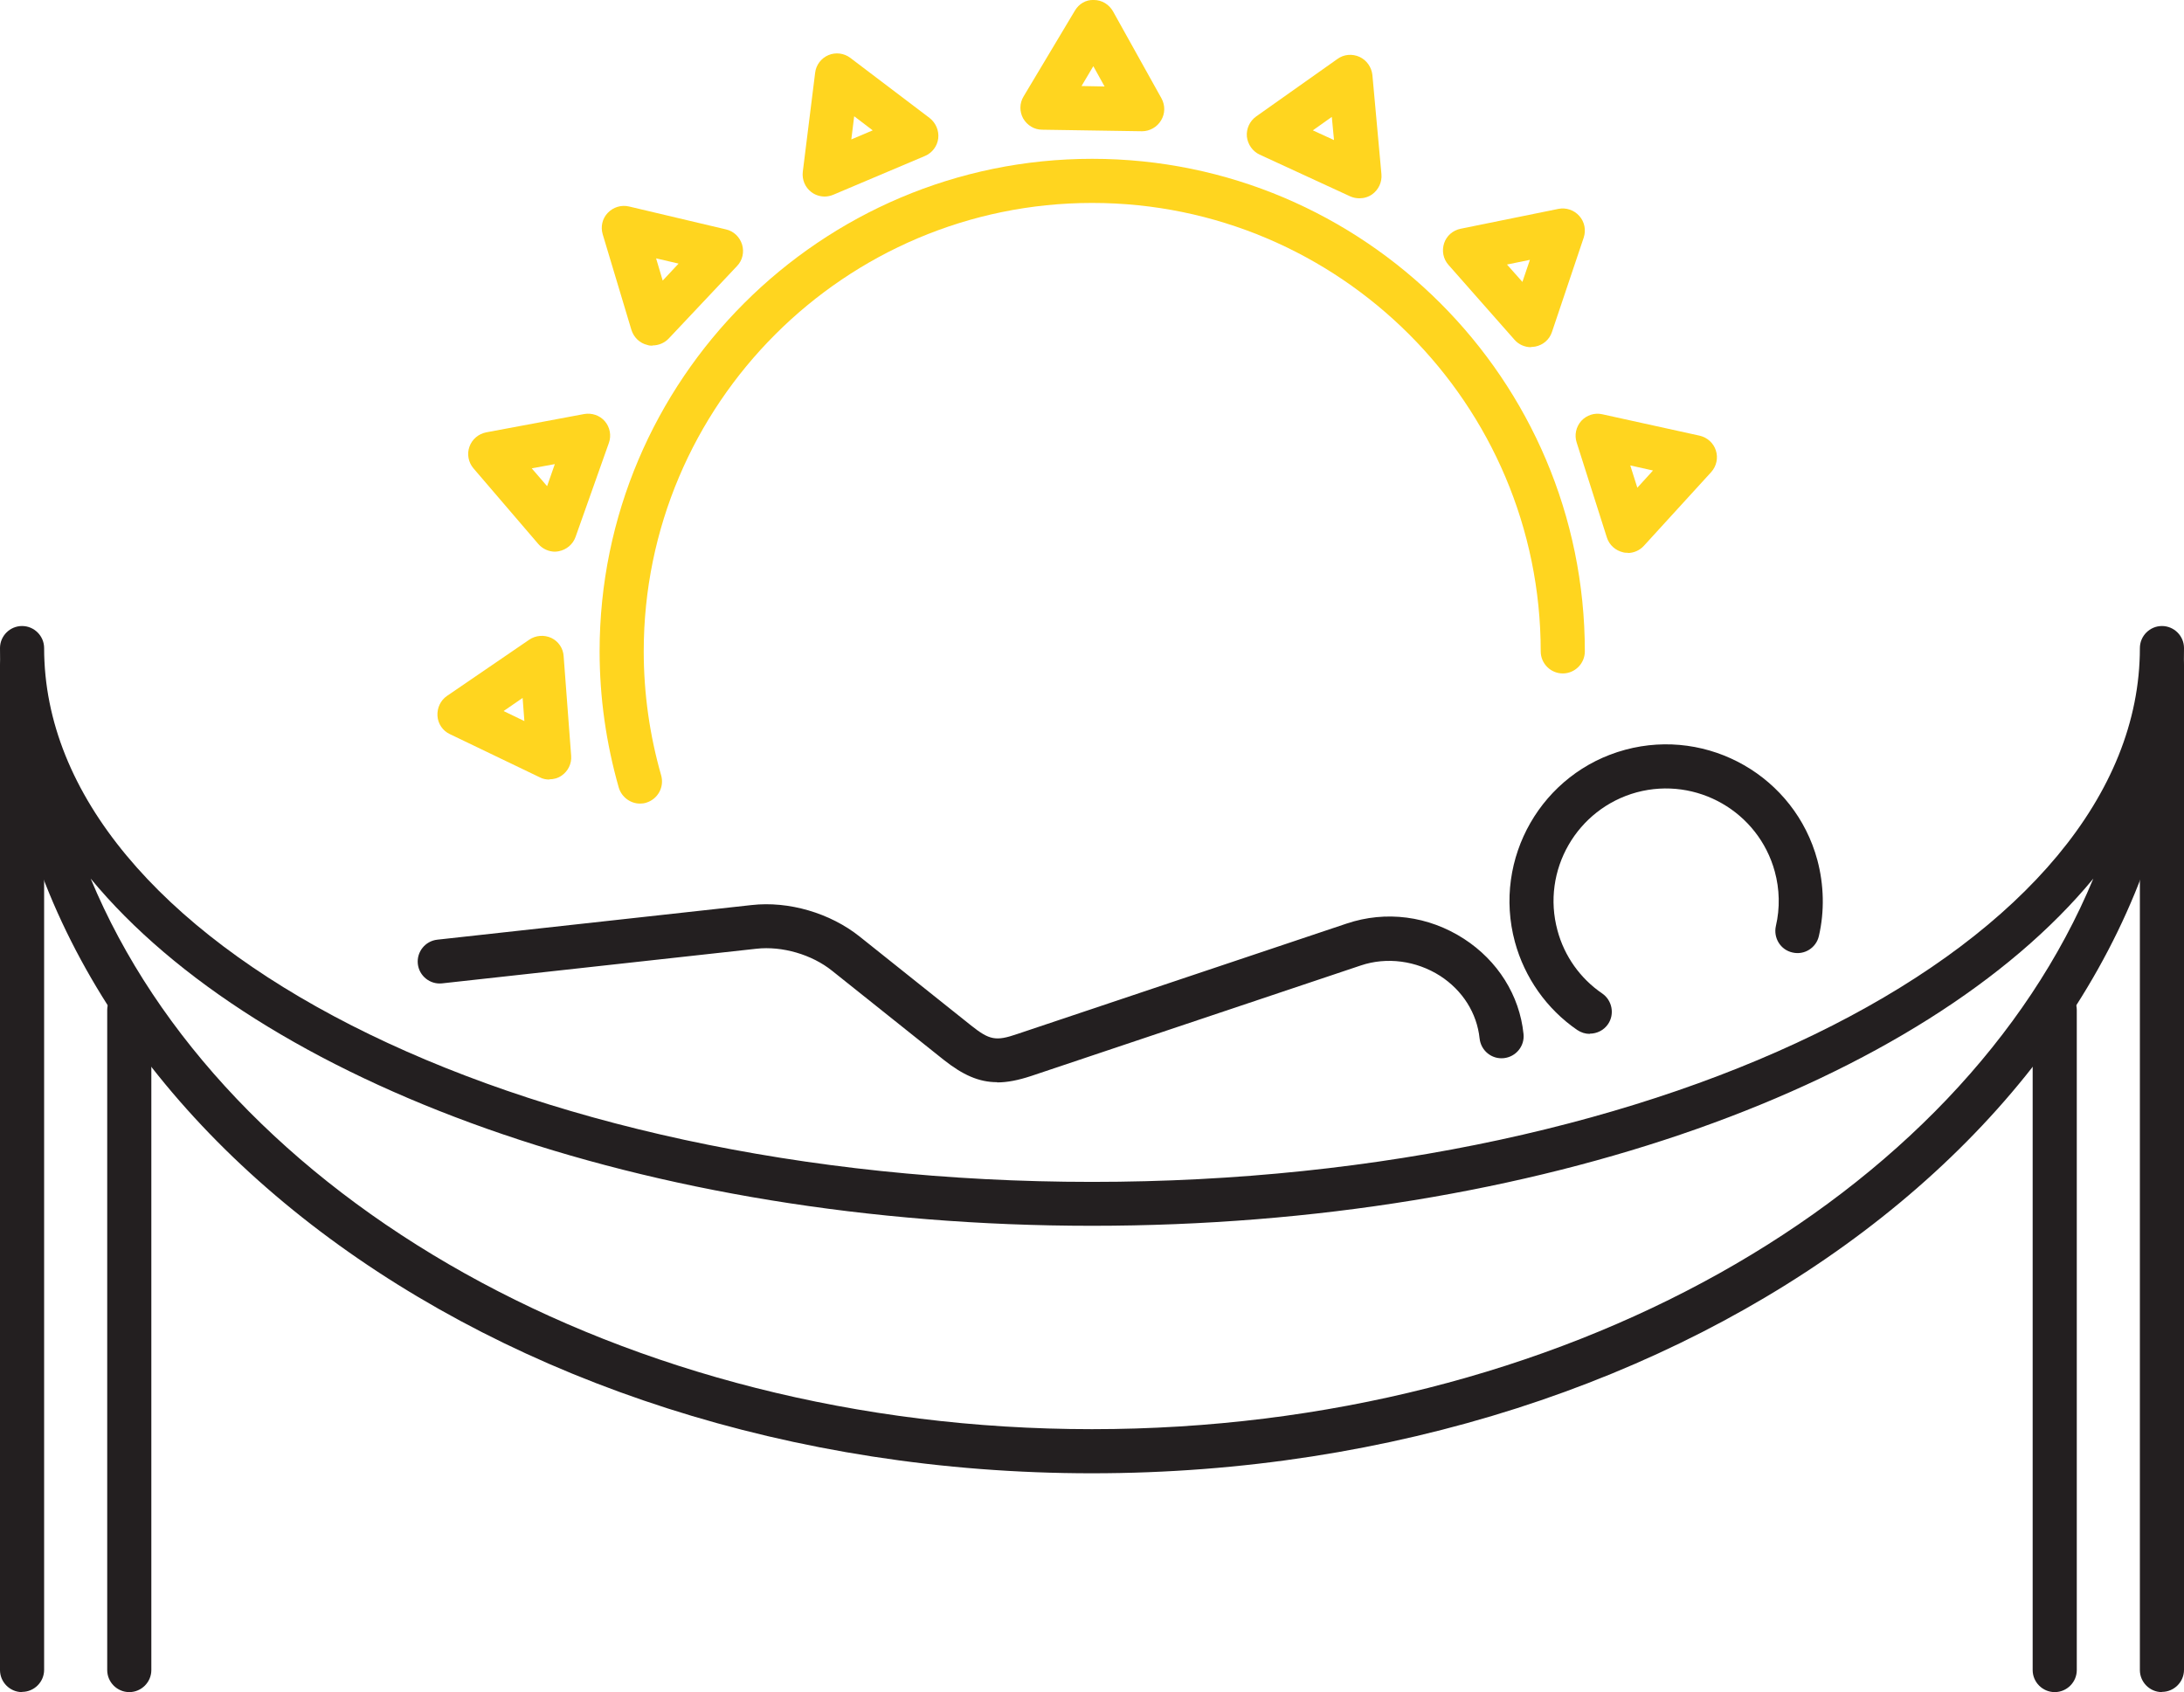
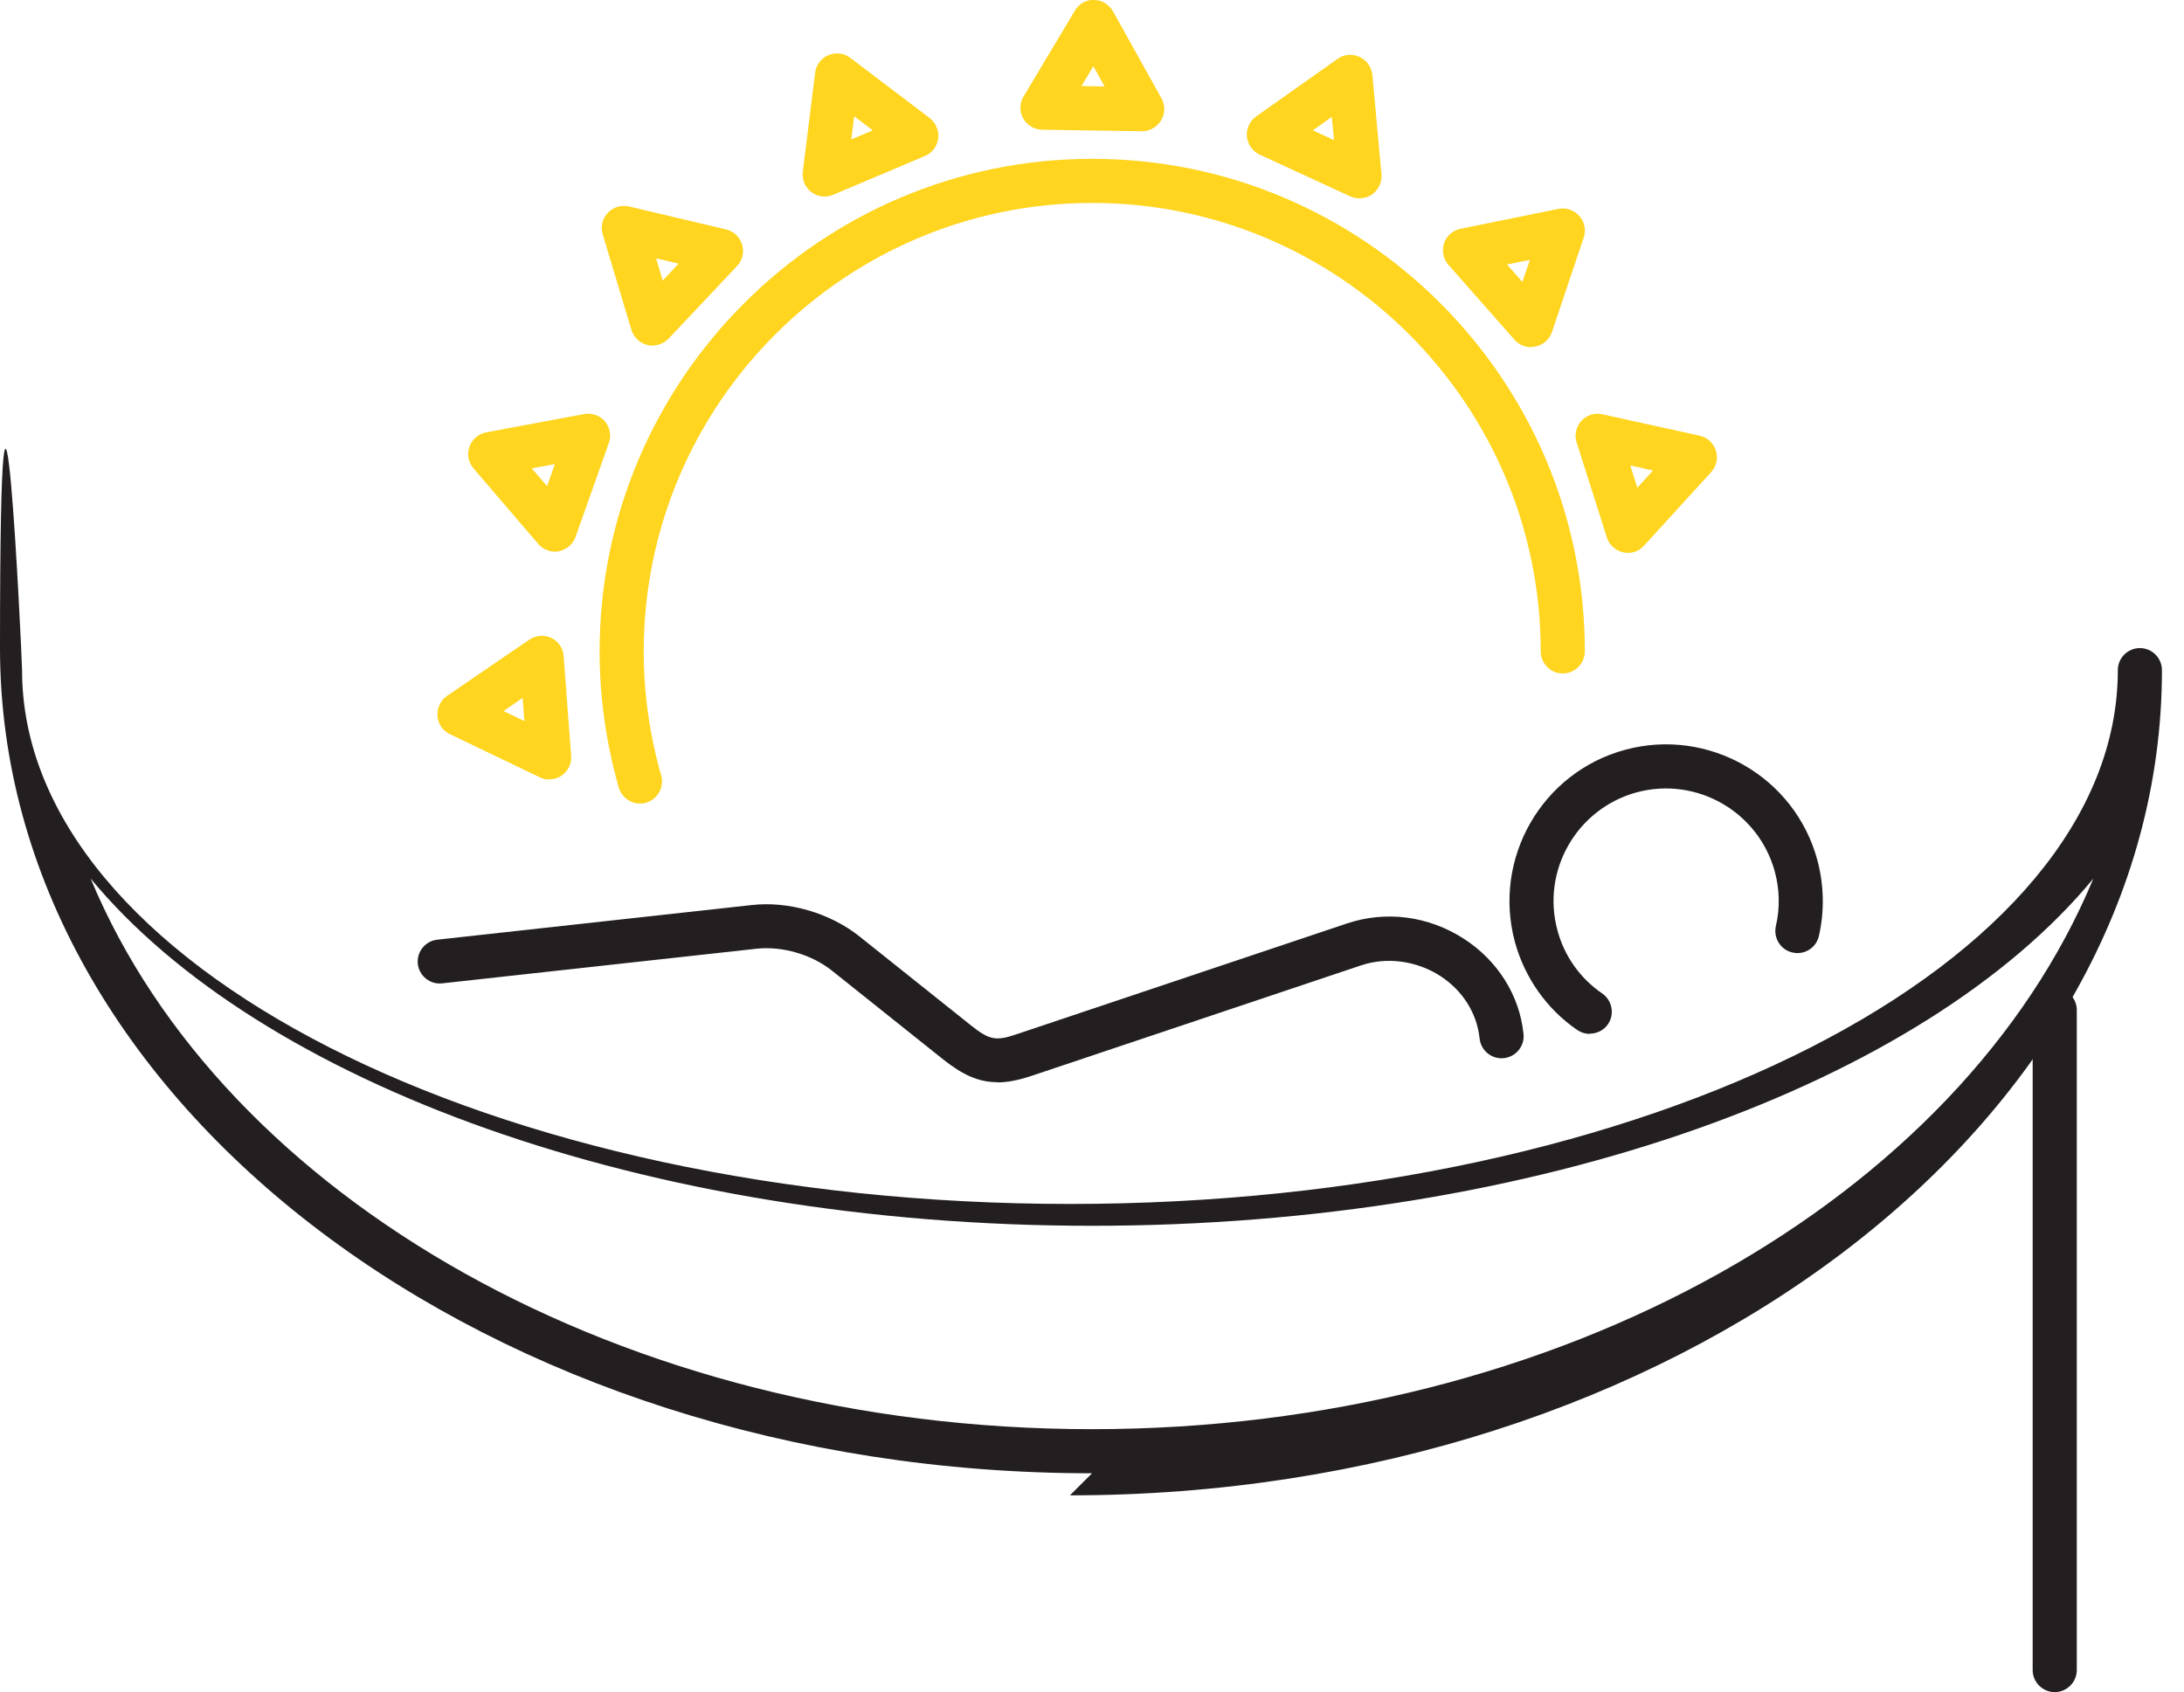
<svg xmlns="http://www.w3.org/2000/svg" id="Layer_2" viewBox="0 0 99 76.71">
  <defs>
    <style>.cls-1{fill:#ffd51f;}.cls-2{fill:#231f20;}</style>
  </defs>
  <g id="Layer_1-2">
    <path class="cls-1" d="m29.01,36.43c-.43,0-.83-.29-.96-.72-.57-2-.87-4.08-.87-6.18,0-12.31,10.02-22.33,22.33-22.33s22.33,10.01,22.33,22.33c0,.55-.45,1-1,1s-1-.45-1-1c0-11.21-9.12-20.33-20.33-20.33s-20.33,9.12-20.33,20.33c0,1.91.27,3.8.79,5.62.15.53-.15,1.08-.68,1.24-.09.03-.19.04-.28.04Z" />
    <g id="_Radial_Repeat_">
      <path class="cls-1" d="m24.9,35.34c-.15,0-.3-.03-.43-.1l-4.08-1.96c-.32-.15-.54-.47-.56-.83s.14-.7.43-.9l3.73-2.55c.29-.2.68-.23,1-.08.32.15.54.47.56.83l.34,4.51c.03.36-.14.7-.43.9-.17.12-.37.17-.56.17Zm-2.08-3.11l.95.46-.08-1.05-.87.6Z" />
    </g>
    <g id="_Radial_Repeat_-2">
      <path class="cls-1" d="m25.16,25.01c-.29,0-.57-.13-.76-.35l-2.94-3.43c-.23-.27-.3-.65-.18-.98.12-.34.41-.58.76-.65l4.44-.83c.35-.06.71.06.94.33.23.27.3.65.18.98l-1.51,4.26c-.12.34-.41.58-.76.65-.06.01-.12.02-.18.02Zm-1.05-3.77l.69.8.35-1-1.04.19Z" />
    </g>
    <g id="_Radial_Repeat_-3">
      <path class="cls-1" d="m29.58,15.67c-.08,0-.15,0-.23-.03-.35-.08-.62-.34-.73-.69l-1.3-4.33c-.1-.34-.02-.71.23-.97.25-.26.61-.37.96-.29l4.4,1.04c.35.08.62.34.73.69.1.34.02.71-.23.97l-3.1,3.29c-.19.2-.46.31-.73.31Zm.16-3.96l.3,1.01.72-.77-1.03-.24Z" />
    </g>
    <g id="_Radial_Repeat_-4">
      <path class="cls-1" d="m37.38,8.91c-.21,0-.43-.07-.6-.2-.29-.22-.43-.57-.39-.92l.56-4.49c.04-.35.27-.66.6-.8.33-.14.71-.09.99.12l3.6,2.73c.28.22.43.57.39.92-.04.35-.27.66-.6.8l-4.16,1.76c-.12.05-.26.08-.39.08Zm1.34-3.64l-.13,1.05.97-.41-.84-.64Z" />
    </g>
    <g id="_Radial_Repeat_-5">
      <path class="cls-1" d="m51.78,5.95h-.02l-4.52-.07c-.36,0-.68-.2-.86-.51-.17-.31-.17-.69.02-1l2.32-3.88c.18-.31.5-.51.87-.49.36,0,.68.2.86.51l2.2,3.95c.17.31.17.69-.02,1-.18.3-.51.49-.86.49Zm-2.77-2.05l1.06.02-.51-.92-.54.91Z" />
    </g>
    <g id="_Radial_Repeat_-6">
      <path class="cls-1" d="m61.62,8.99c-.14,0-.29-.03-.42-.09l-4.1-1.89c-.32-.15-.54-.46-.58-.82-.03-.36.13-.7.42-.91l3.69-2.61c.29-.21.67-.24,1-.09.32.15.54.46.58.82l.41,4.5c.03.36-.13.7-.42.91-.17.12-.37.18-.58.18Zm-2.11-3.08l.96.44-.1-1.05-.86.61Z" />
    </g>
    <g id="_Radial_Repeat_-7">
      <path class="cls-1" d="m69.4,15.74c-.28,0-.56-.12-.75-.34l-2.99-3.39c-.24-.27-.31-.64-.2-.98s.4-.59.75-.66l4.43-.9c.35-.07.71.05.95.32.24.27.31.64.2.98l-1.44,4.28c-.11.34-.4.59-.75.66-.07.01-.13.02-.2.02Zm-1.09-3.75l.7.79.34-1-1.03.21Z" />
    </g>
    <g id="_Radial_Repeat_-8">
      <path class="cls-1" d="m73.79,25.06c-.07,0-.14,0-.21-.02-.35-.08-.63-.33-.74-.67l-1.37-4.31c-.11-.34-.03-.71.21-.98.24-.26.6-.38.95-.3l4.41.97c.35.08.63.33.74.67s.03.71-.21.98l-3.05,3.34c-.19.21-.46.33-.74.33Zm.11-3.96l.32,1.01.71-.78-1.03-.23Z" />
    </g>
    <path class="cls-2" d="m72.06,46.87c-.2,0-.39-.06-.57-.18-1.38-.95-2.38-2.37-2.82-3.99-1.02-3.78,1.22-7.69,5-8.71,3.78-1.02,7.69,1.22,8.71,5,.3,1.12.33,2.32.07,3.44-.12.54-.66.88-1.2.75-.54-.12-.87-.66-.75-1.2.19-.81.17-1.67-.05-2.47-.74-2.71-3.54-4.32-6.26-3.59-2.71.74-4.33,3.54-3.59,6.26.31,1.16,1.03,2.18,2.03,2.86.45.31.57.94.26,1.39-.19.28-.51.43-.82.43Z" />
    <path class="cls-2" d="m45.2,49.06c-.83,0-1.56-.33-2.43-1.02l-5.05-4.03c-.92-.74-2.27-1.13-3.43-1l-14.25,1.57c-.55.06-1.04-.34-1.1-.88-.06-.55.34-1.04.88-1.1l14.25-1.57c1.68-.19,3.56.36,4.9,1.43l5.05,4.03c.83.66,1.12.72,2.08.39l14.94-5.01c1.78-.6,3.71-.35,5.32.69,1.53.99,2.52,2.56,2.7,4.31.06.55-.34,1.04-.89,1.1-.55.06-1.04-.34-1.1-.89-.12-1.15-.77-2.18-1.79-2.84-1.08-.69-2.42-.87-3.6-.47l-14.94,5.01c-.58.19-1.07.29-1.54.29Z" />
-     <path class="cls-2" d="m49.5,66.79C22.21,66.79,0,50.01,0,29.38c0-.55.45-1,1-1s1,.45,1,1c0,13.34,21.31,24.2,47.5,24.2s47.5-10.85,47.5-24.2c0-.55.45-1,1-1s1,.45,1,1c0,20.63-22.21,37.41-49.5,37.41ZM4.11,39.83c6,14.44,24.08,24.96,45.39,24.96s39.39-10.52,45.39-24.96c-7.64,9.26-25.11,15.74-45.39,15.74s-37.75-6.49-45.39-15.74Z" />
+     <path class="cls-2" d="m49.5,66.79C22.21,66.79,0,50.01,0,29.38s1,.45,1,1c0,13.34,21.31,24.2,47.5,24.2s47.5-10.85,47.5-24.2c0-.55.45-1,1-1s1,.45,1,1c0,20.63-22.21,37.41-49.5,37.41ZM4.11,39.83c6,14.44,24.08,24.96,45.39,24.96s39.39-10.52,45.39-24.96c-7.64,9.26-25.11,15.74-45.39,15.74s-37.75-6.49-45.39-15.74Z" />
    <path class="cls-2" d="m93.14,76.71c-.55,0-1-.45-1-1v-29.92c0-.55.45-1,1-1s1,.45,1,1v29.92c0,.55-.45,1-1,1Z" />
-     <path class="cls-2" d="m98,76.71c-.55,0-1-.45-1-1V30.15c0-.55.45-1,1-1s1,.45,1,1v45.55c0,.55-.45,1-1,1Z" />
-     <path class="cls-2" d="m5.86,76.71c-.55,0-1-.45-1-1v-29.92c0-.55.45-1,1-1s1,.45,1,1v29.92c0,.55-.45,1-1,1Z" />
-     <path class="cls-2" d="m1,76.71c-.55,0-1-.45-1-1V30.15c0-.55.45-1,1-1s1,.45,1,1v45.55c0,.55-.45,1-1,1Z" />
  </g>
</svg>